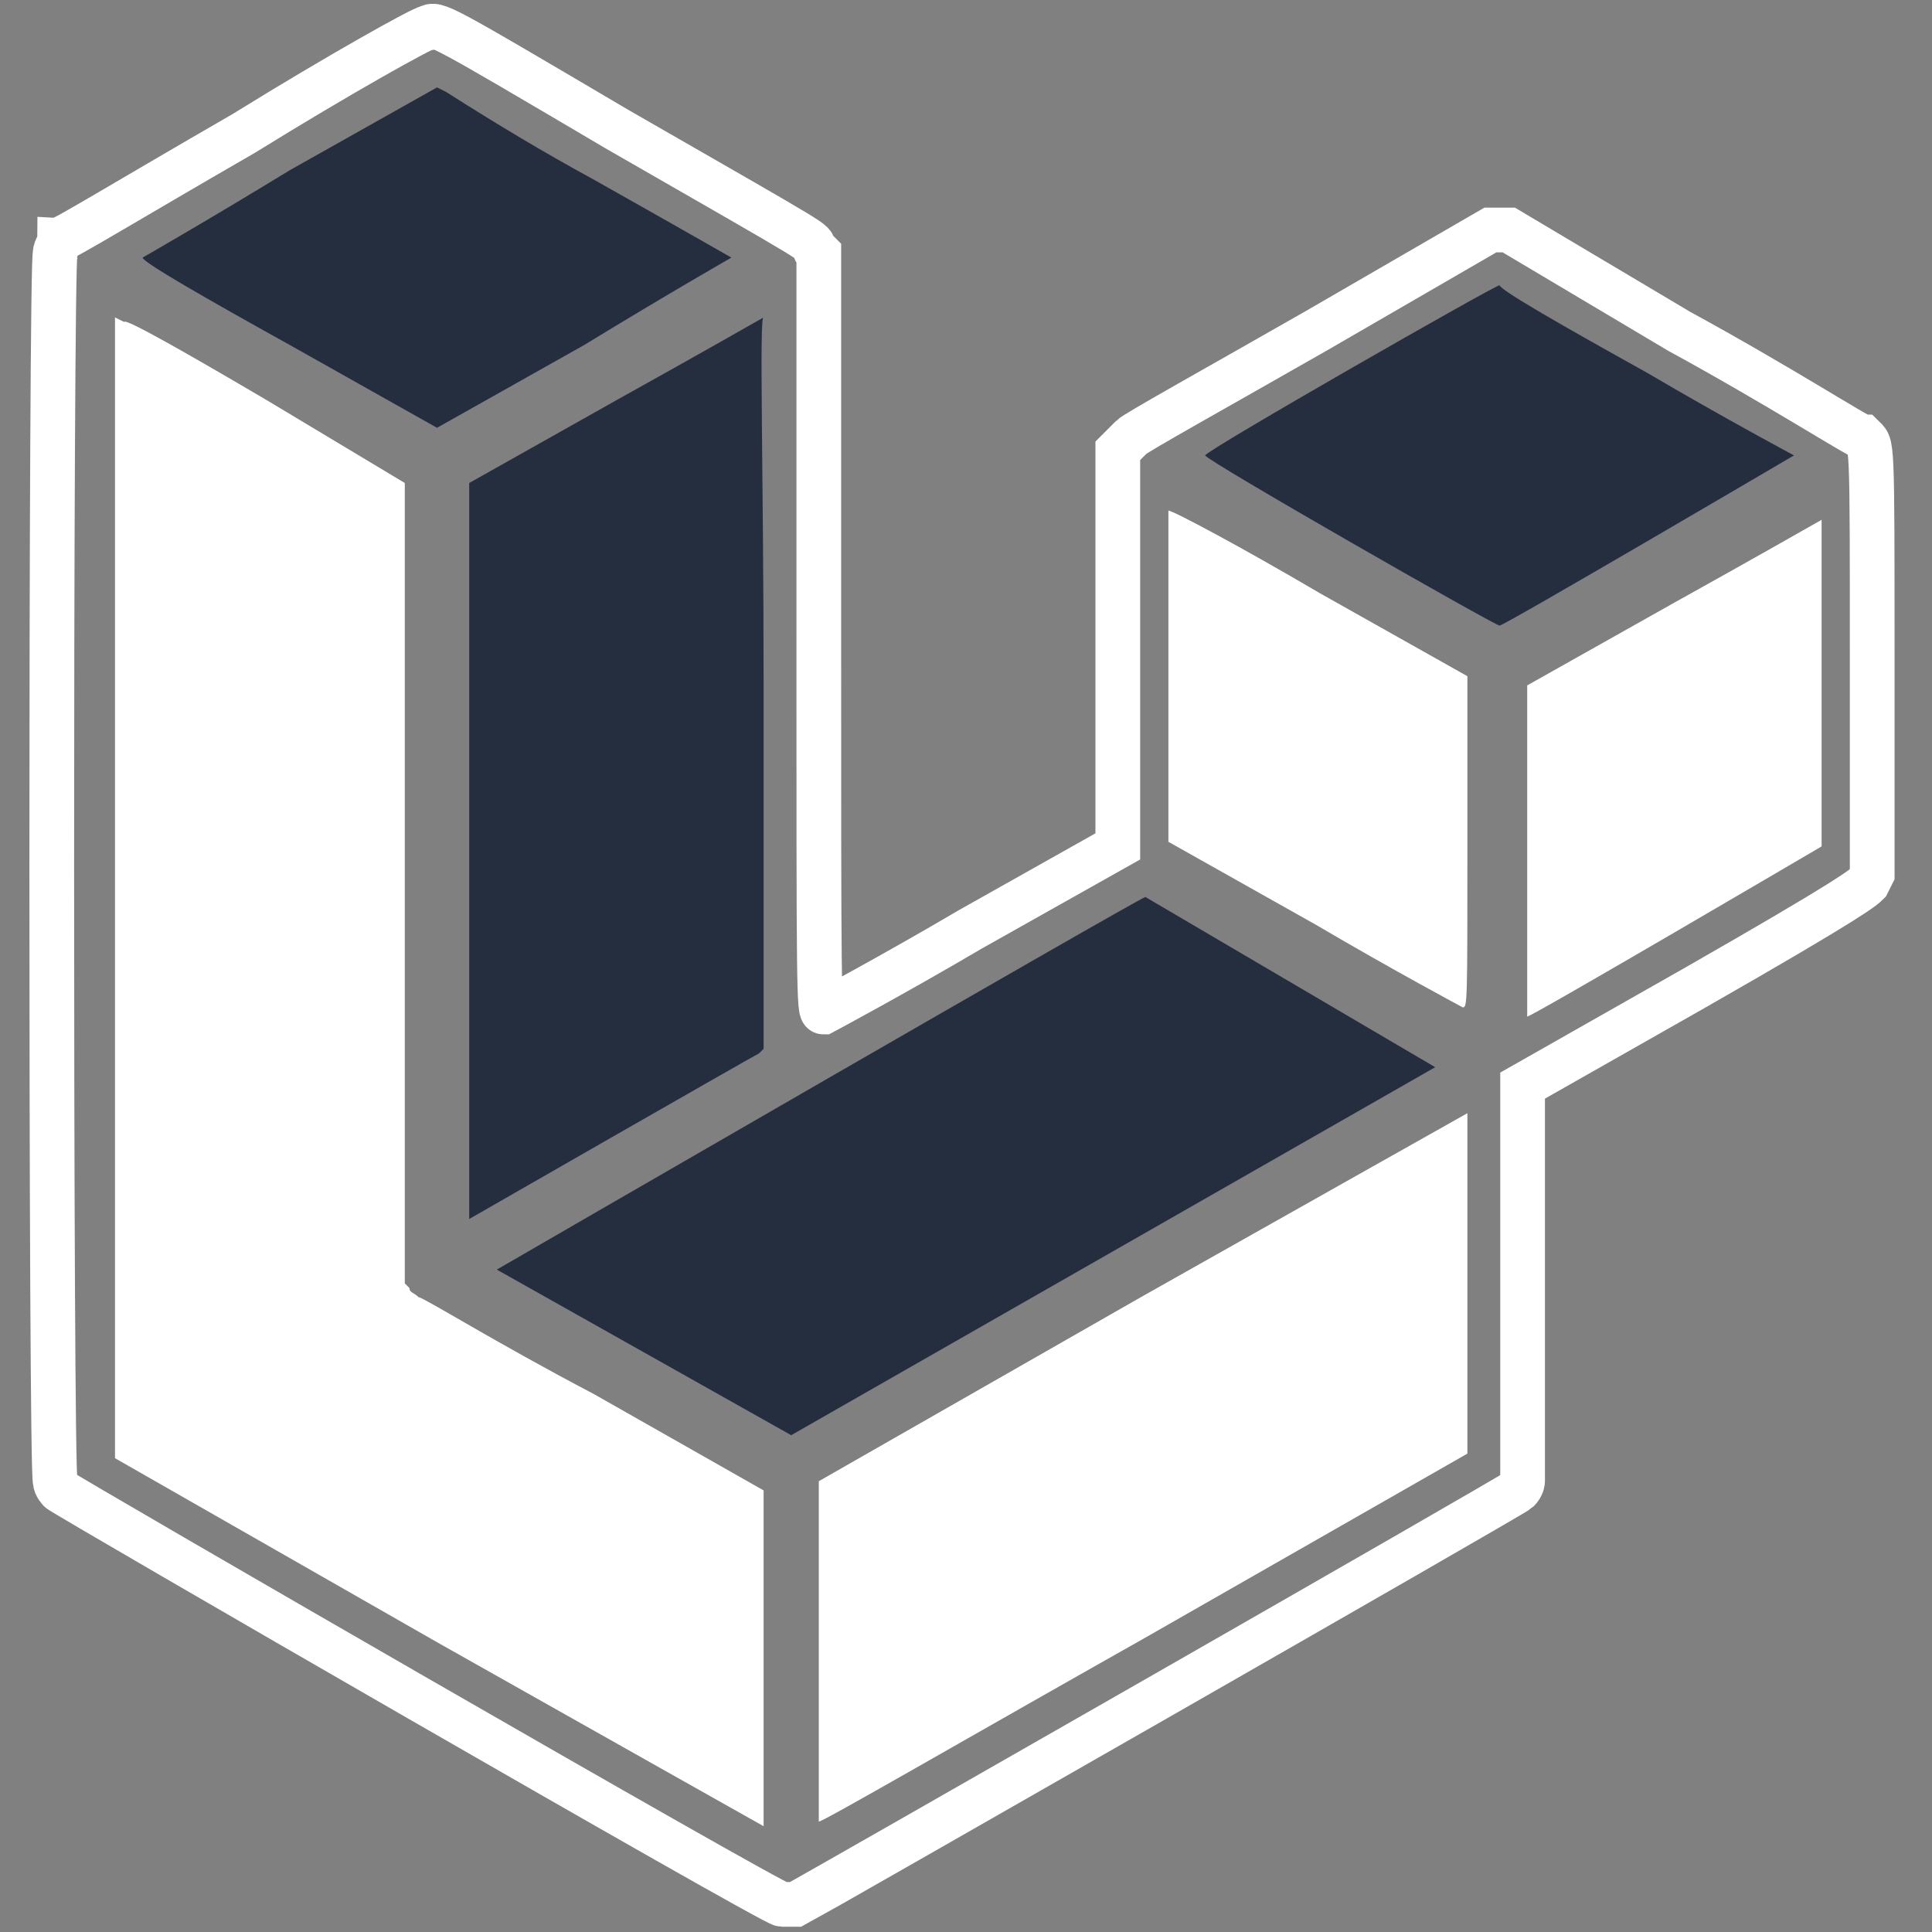
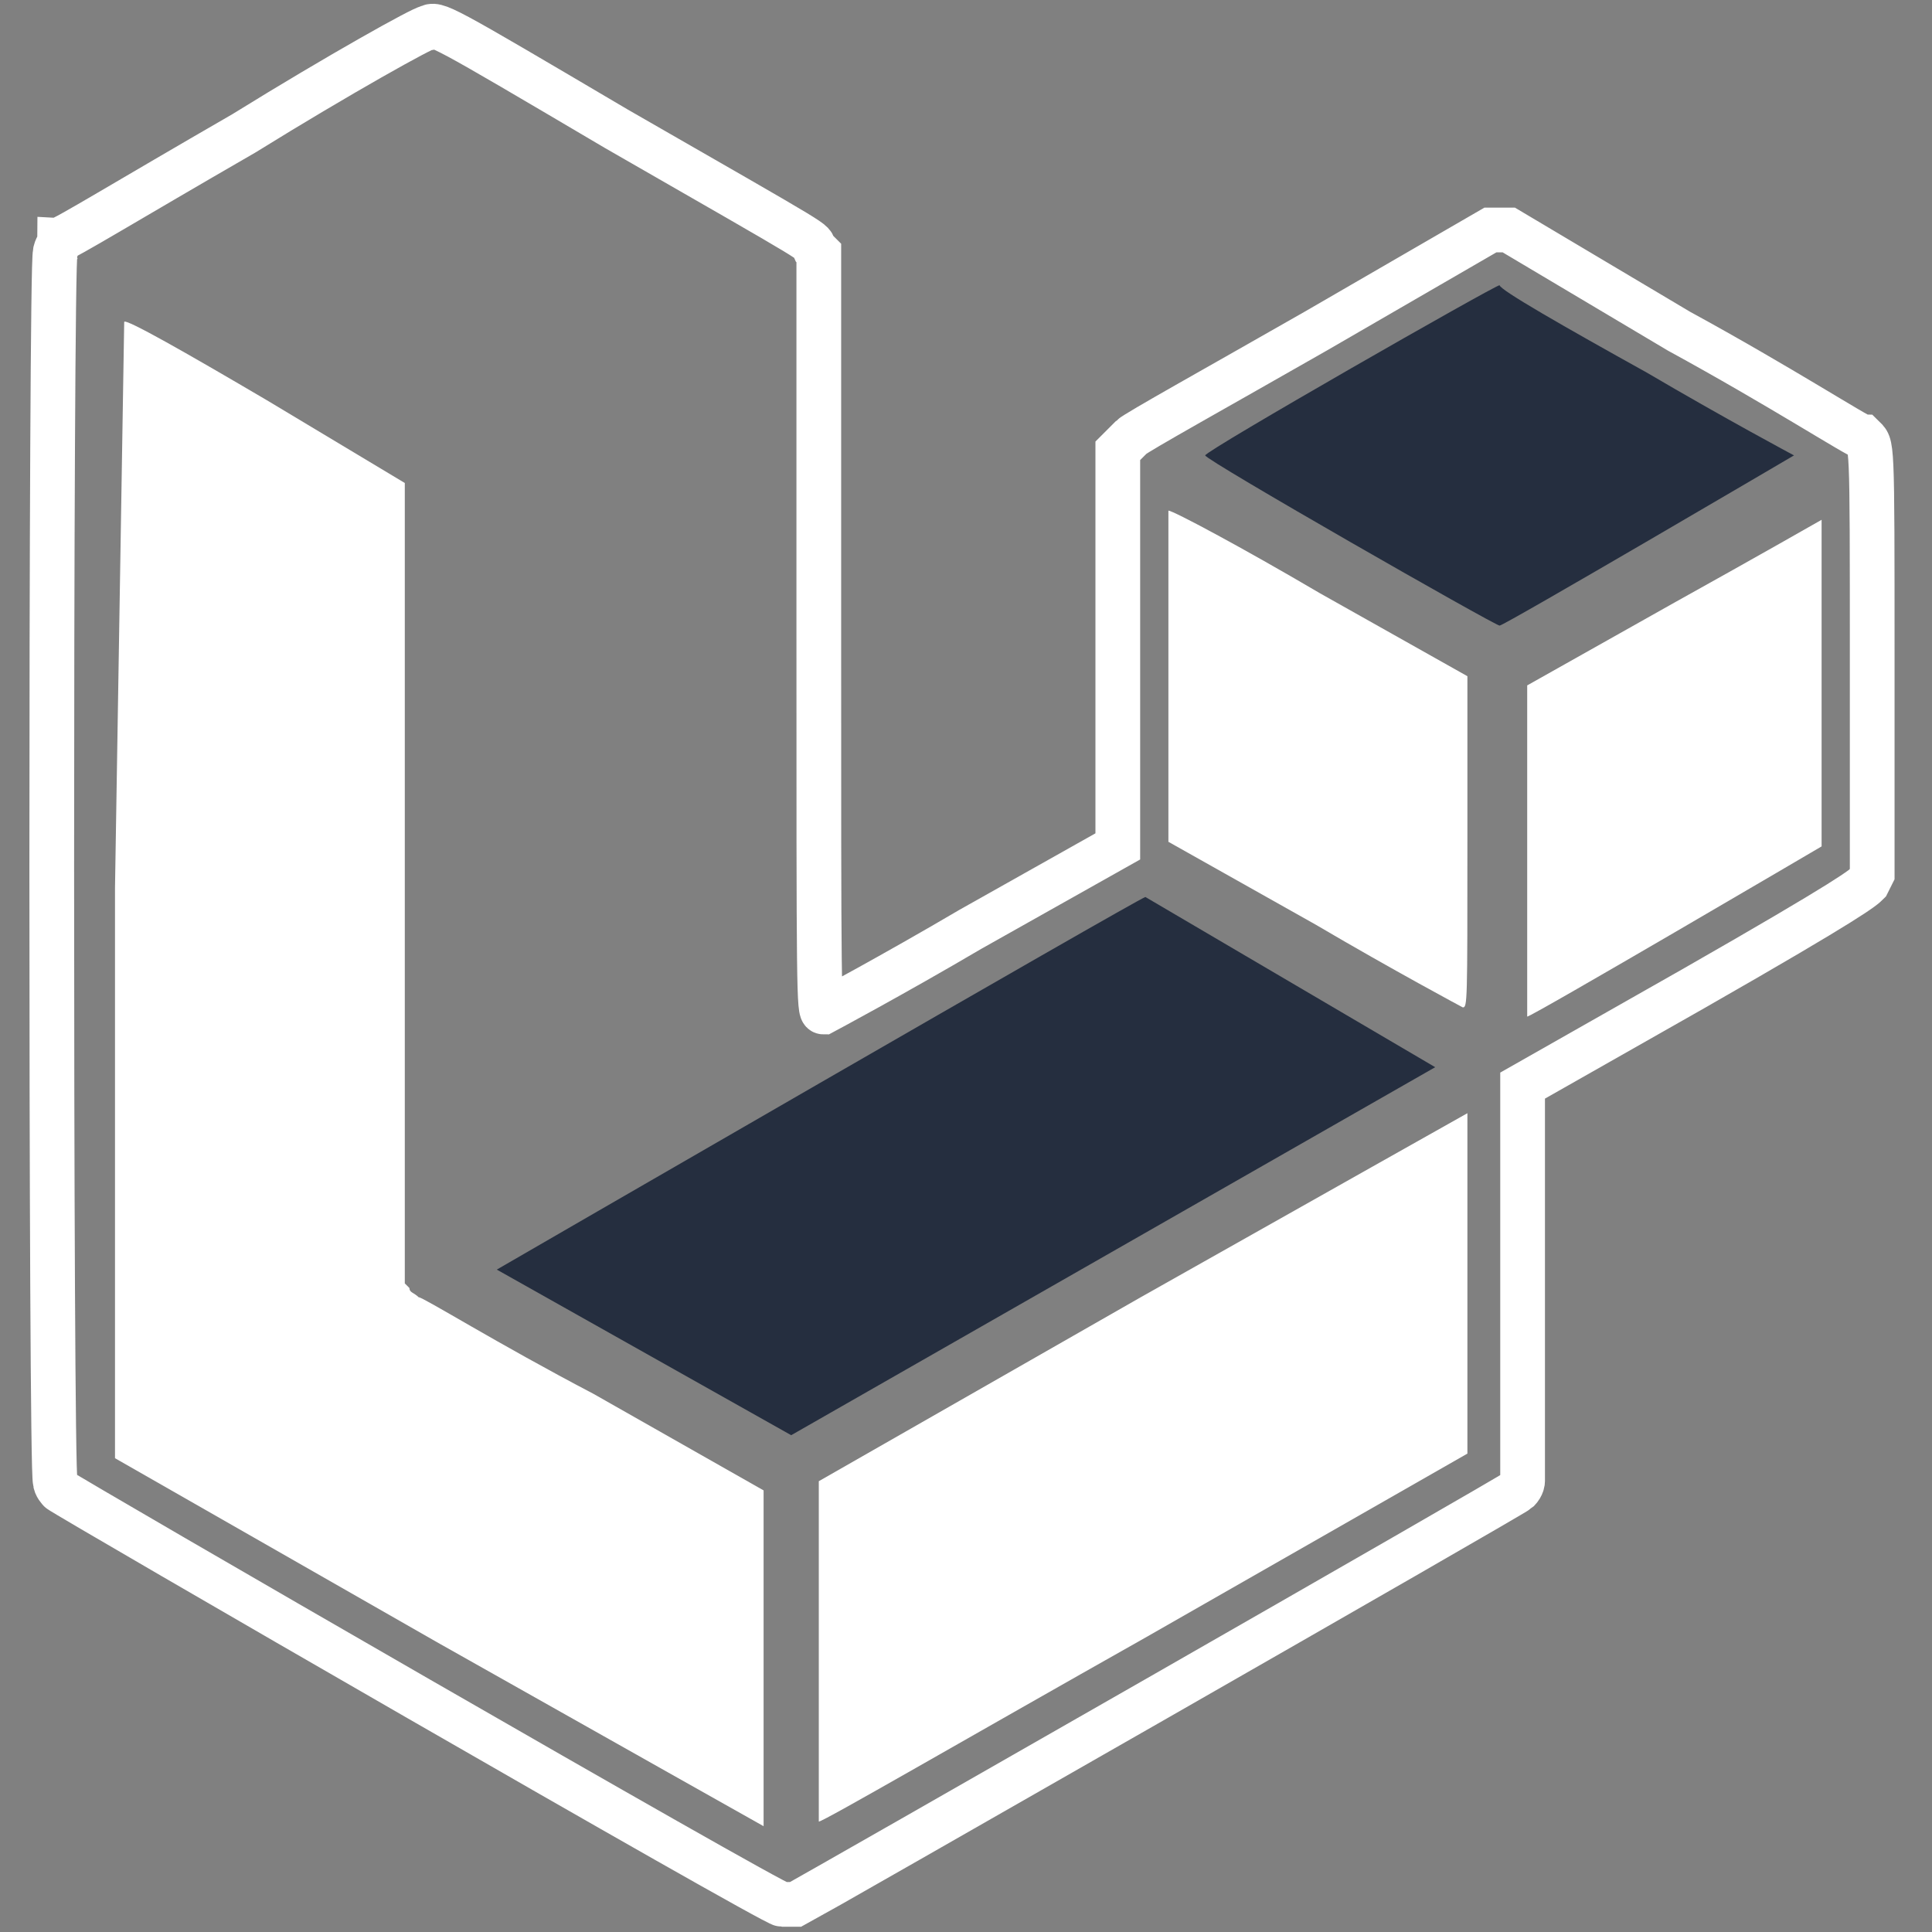
<svg xmlns="http://www.w3.org/2000/svg" width="42" height="42" viewBox="0 0 42 42" fill="none">
  <rect x="0" y="0" width="42" height="42" fill="#808080" stroke="none" />
  <g clip-path="url(#clip0_32_65)">
    <path d="M9.3 0.6C9.2 0.6 7.4 1.6 5.3 2.9C2.7 4.4 1.4 5.2 1.3 5.2C1.3 5.3 1.2 5.4 1.2 5.5C1.1 5.7 1.1 32 1.2 32.2C1.2 32.3 1.3 32.4 1.3 32.4C1.4 32.5 16.8 41.4 17 41.4C17.1 41.4 17.2 41.4 17.3 41.4C17.5 41.3 32.9 32.5 33 32.4C33.1 32.3 33.1 32.2 33.1 32.2C33.1 32.1 33.1 30.7 33.1 27.8V23.6L36.8 21.5C40.3 19.5 40.5 19.3 40.6 19.2L40.7 19V14.4C40.7 9.4 40.7 9.7 40.5 9.5C40.4 9.5 38.7 8.4 36.5 7.2L32.8 5H32.4L28.6 7.2C26.5 8.4 24.7 9.4 24.6 9.5C24.5 9.6 24.4 9.7 24.4 9.7L24.3 9.8V14.1V18.4L21.1 20.2C19.4 21.2 17.9 22 17.9 22C17.8 22 17.8 21.6 17.8 13.7V5.5L17.7 5.4C17.6 5.2 18.1 5.5 13.4 2.8C9.5 0.5 9.5 0.5 9.3 0.6Z" stroke="white" stroke-width="0.972" stroke-miterlimit="10" />
-     <path d="M12.9 3.9C14.5 4.8 15.9 5.6 15.9 5.6C15.9 5.6 14.5 6.4 12.7 7.5L9.5 9.3L6.3 7.5C4.5 6.5 3.1 5.7 3.1 5.6C3.1 5.6 4.5 4.8 6.3 3.7L9.5 1.9L9.7 2C10.8 2.7 11.8 3.3 12.9 3.9Z" fill="#252E3F" />
    <path d="M35.8 8.1C37.5 9.1 39 9.9 39 9.9C39 9.9 32.7 13.6 32.6 13.6C32.5 13.6 26.2 10 26.2 9.9C26.2 9.8 32.5 6.2 32.6 6.2C32.6 6.3 34 7.1 35.8 8.1Z" fill="#252E3F" />
-     <path d="M5.8 8.7L8.8 10.5V19.2V27.9L8.9 28C8.9 28.1 9 28.1 9.1 28.2C9.2 28.2 10.8 29.2 12.9 30.3L16.6 32.4V36C16.6 38 16.6 39.7 16.6 39.7C16.6 39.7 13.4 37.9 9.5 35.7L2.5 31.7V19.3V6.9L2.7 7C2.7 6.9 4.1 7.7 5.8 8.7Z" fill="white" />
-     <path d="M16.6 14.8V22.8L16.5 22.9C16.3 23 10.2 26.5 10.2 26.5C10.2 26.5 10.2 22.9 10.2 18.5V10.5L13.4 8.7C15.2 7.7 16.6 6.9 16.6 6.9C16.5 6.8 16.6 10.4 16.6 14.8Z" fill="#252E3F" />
+     <path d="M5.8 8.7L8.8 10.5V19.2V27.9L8.9 28C8.9 28.1 9 28.1 9.1 28.2C9.2 28.2 10.8 29.2 12.9 30.3L16.6 32.4V36C16.6 38 16.6 39.7 16.6 39.7C16.6 39.7 13.4 37.9 9.5 35.7L2.5 31.7V19.3L2.7 7C2.7 6.9 4.1 7.7 5.8 8.7Z" fill="white" />
    <path d="M28.7 12.9L31.9 14.7V18.3C31.9 21.8 31.9 21.9 31.8 21.9C31.8 21.9 30.3 21.1 28.6 20.1L25.4 18.3V14.7C25.4 12.7 25.4 11.1 25.4 11.1C25.5 11.1 27 11.9 28.7 12.9Z" fill="white" />
    <path d="M39.6 14.7C39.6 16.7 39.6 18.3 39.6 18.4C39.6 18.4 33.3 22.1 33.2 22.1C33.2 22.1 33.2 20.5 33.2 18.5V14.9L36.4 13.1C38.2 12.1 39.6 11.3 39.6 11.3C39.6 11.1 39.6 12.7 39.6 14.7Z" fill="white" />
    <path d="M31.2 23.2L17.2 31.2L10.8 27.6C10.8 27.6 24.8 19.5 24.9 19.5L31.2 23.2Z" fill="#252E3F" />
    <path d="M31.9 27.9V31.6L24.9 35.6C21 37.8 17.9 39.6 17.8 39.6C17.8 39.6 17.8 38.1 17.8 35.9V32.2L24.8 28.2C28.7 26 31.9 24.2 31.9 24.2C31.9 24.3 31.9 25.9 31.9 27.9Z" fill="white" />
  </g>
  <defs>
    <clipPath id="clip0_32_65">
      <rect width="42" height="42" fill="white" />
    </clipPath>
  </defs>
</svg>